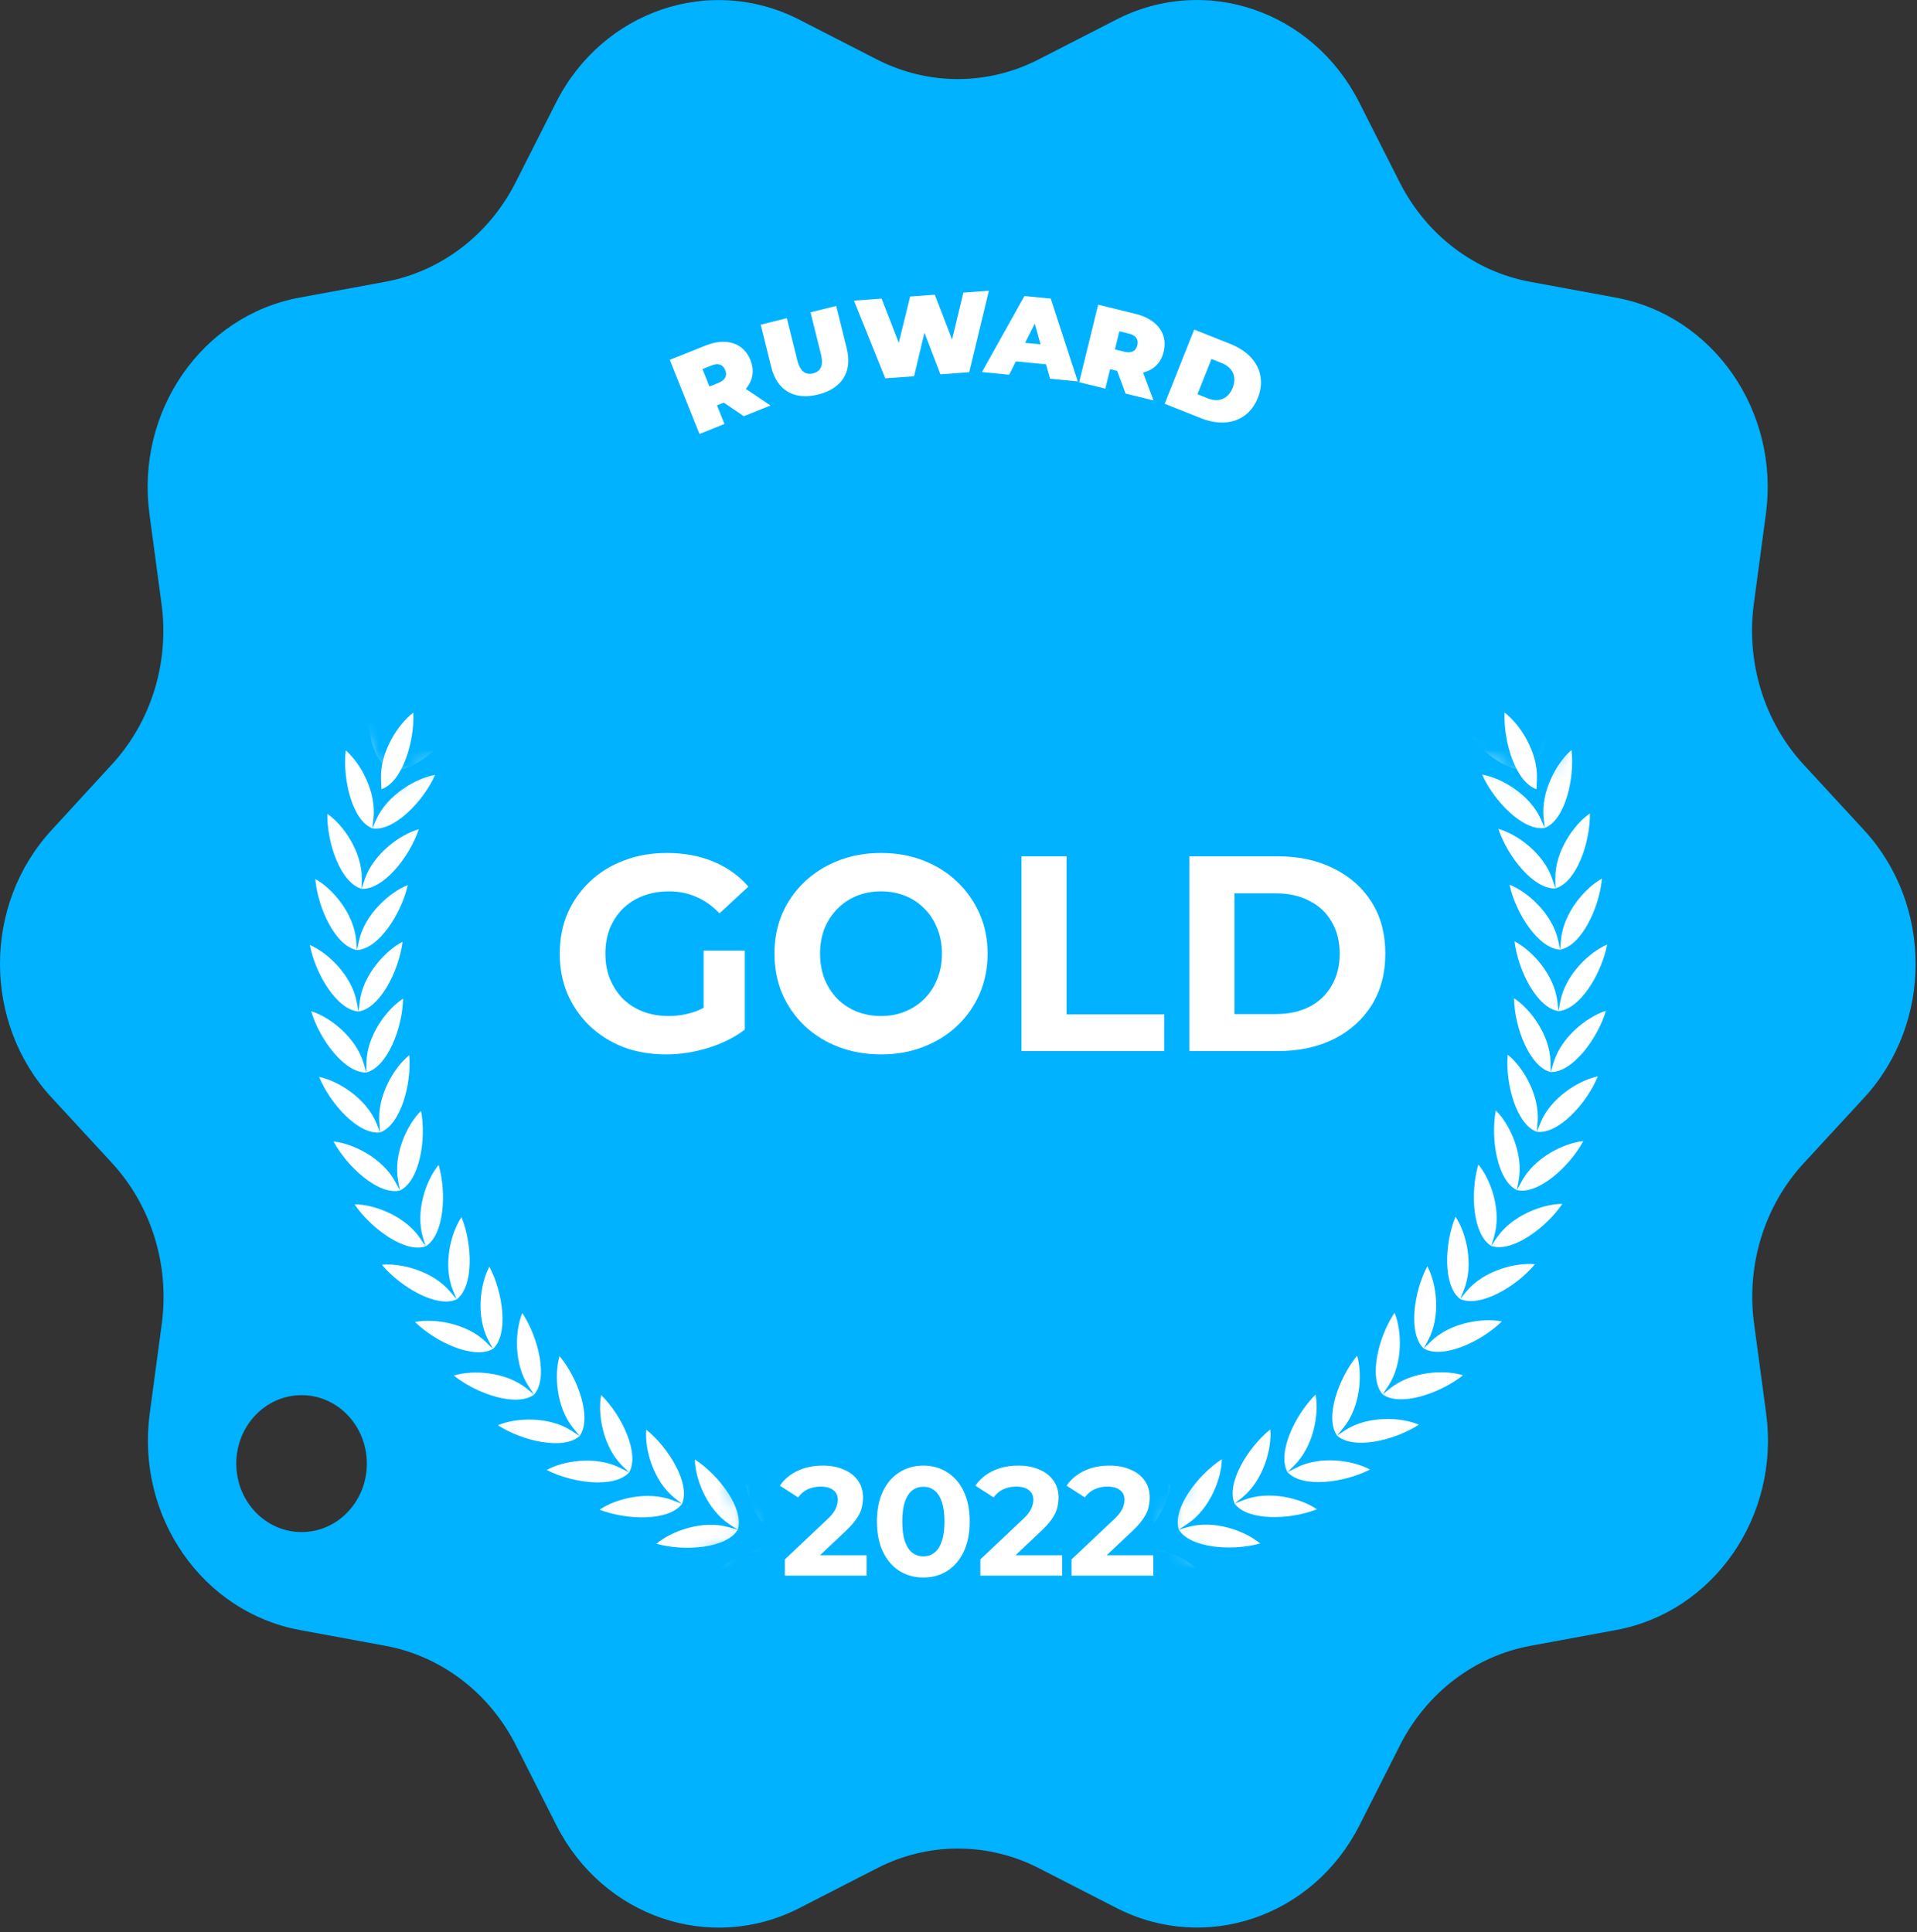
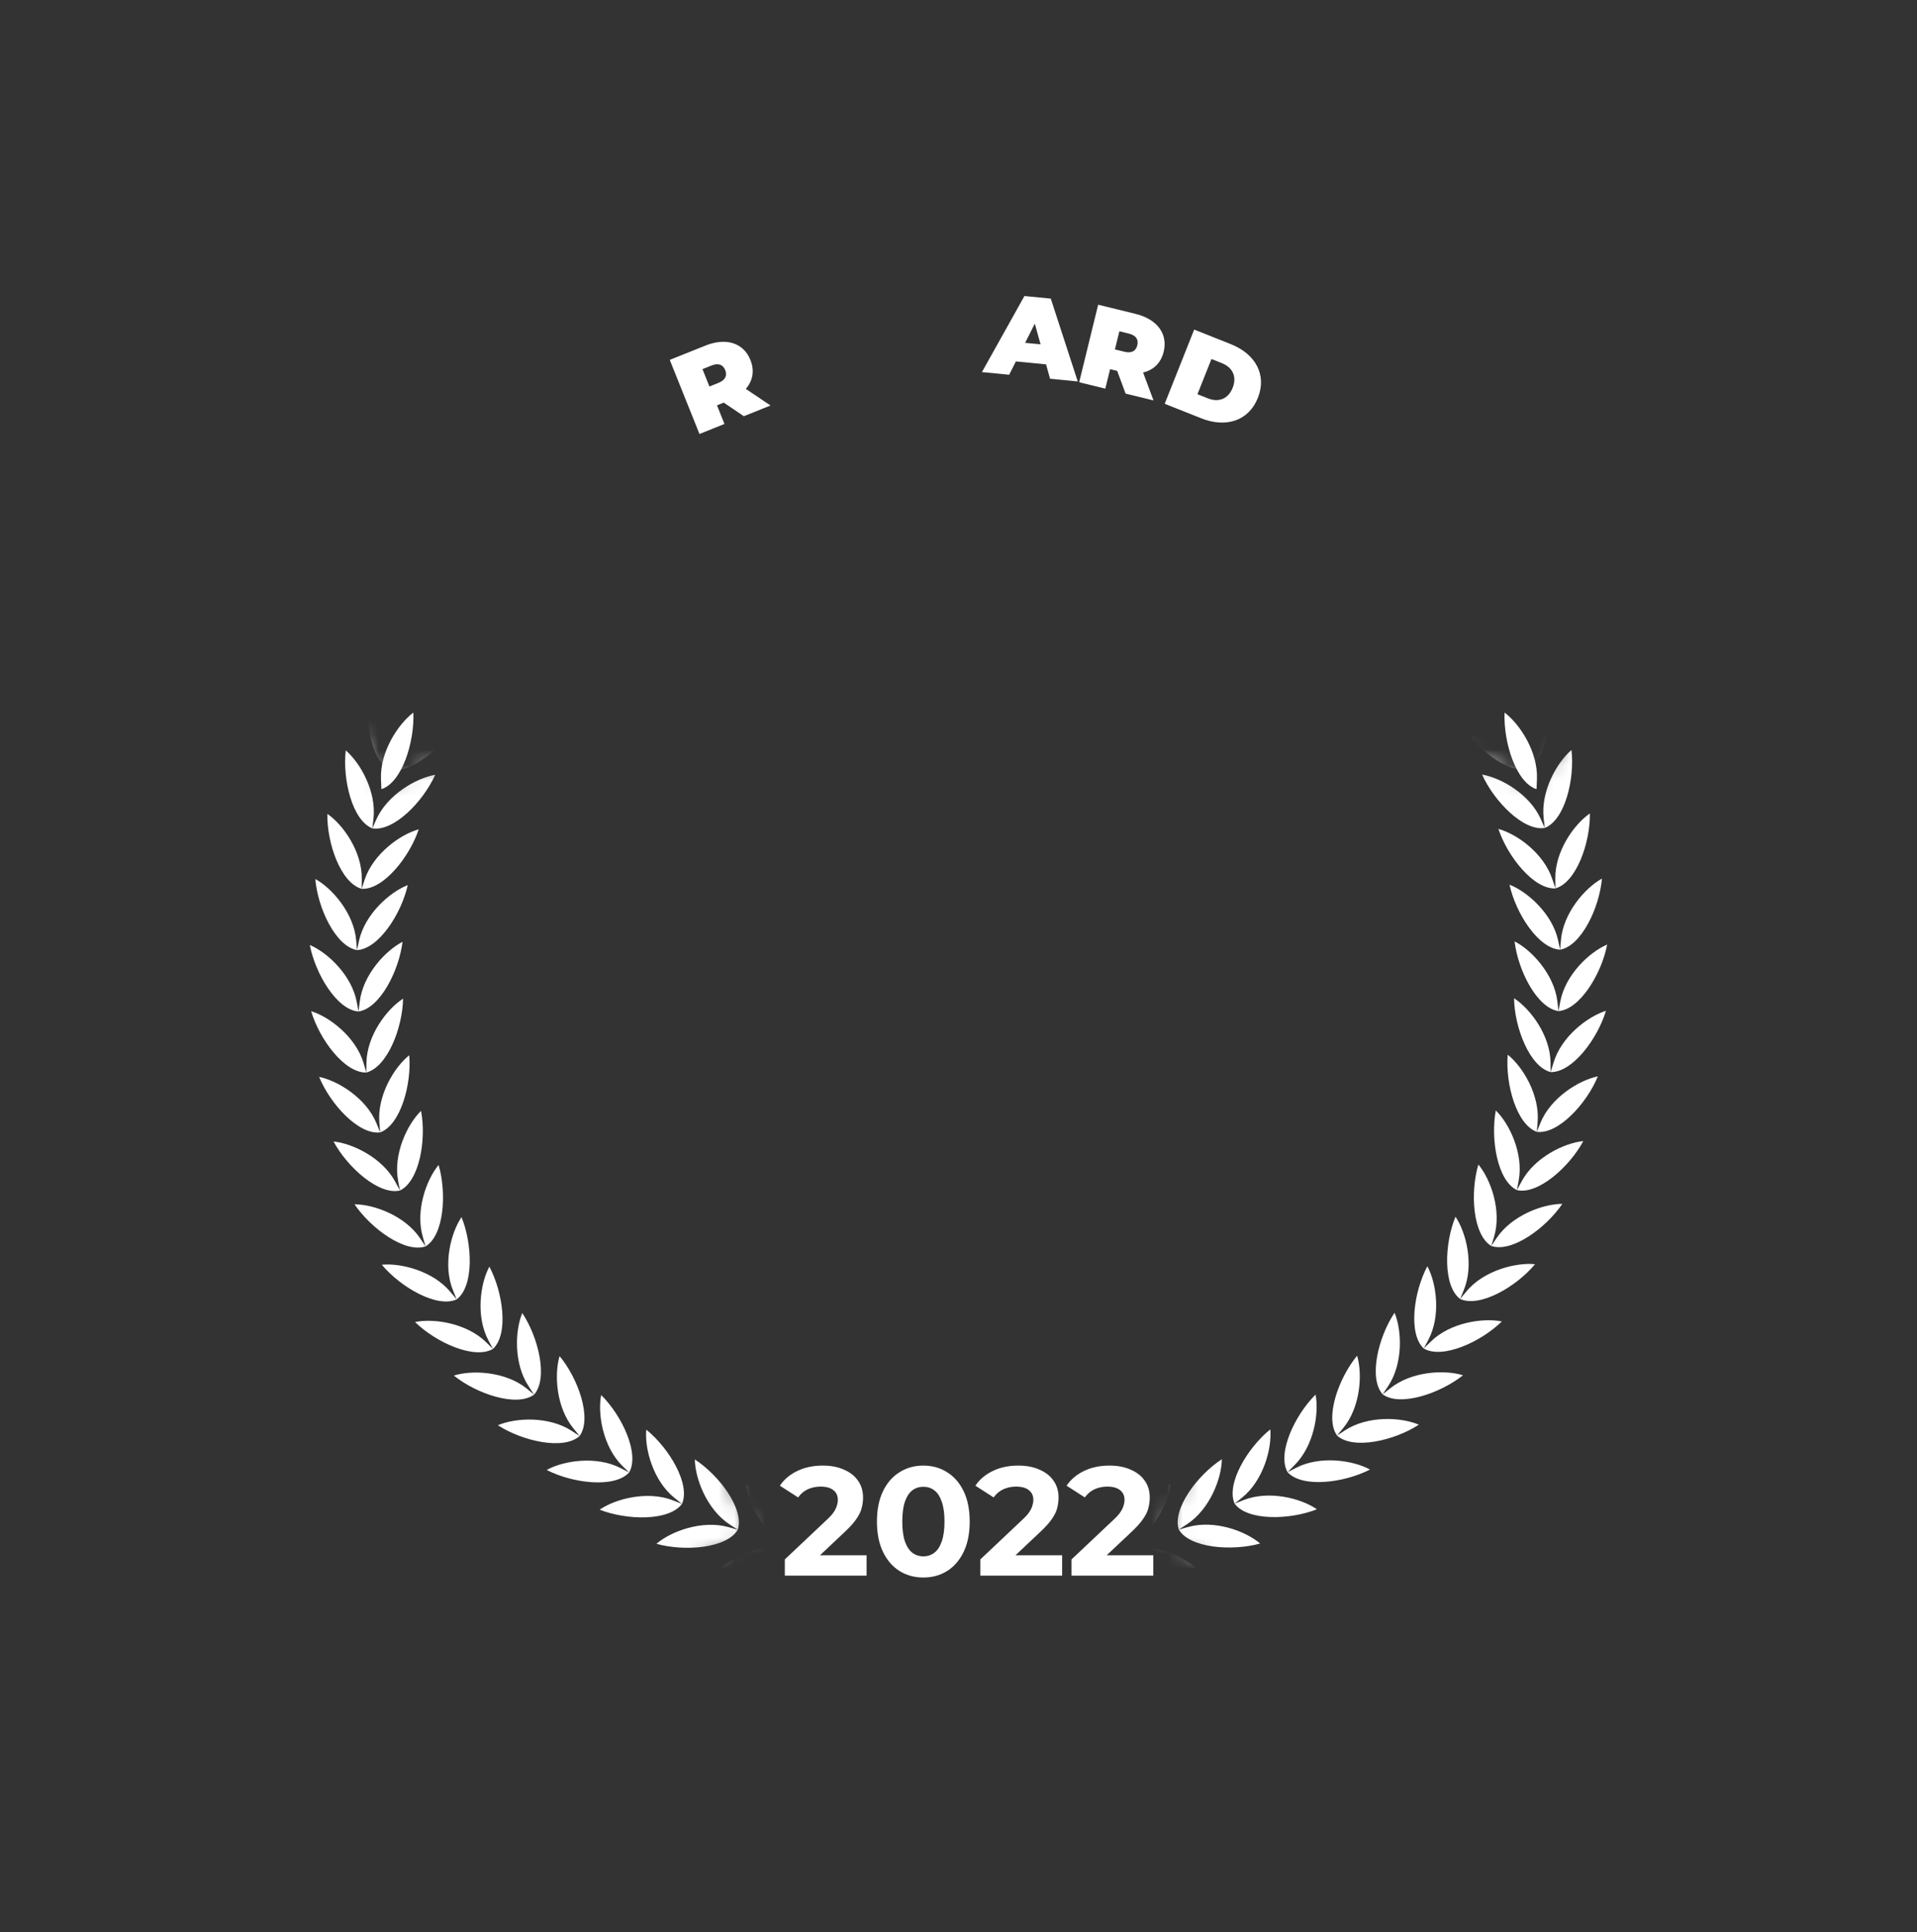
<svg xmlns="http://www.w3.org/2000/svg" width="124" height="125" viewBox="0 0 124 125" fill="none">
  <rect x="0" y="0" width="124" height="125" fill="#333333" stroke="none" />
-   <path d="M120.569 53.698L116.674 49.475C114.127 46.716 112.938 42.877 113.444 39.073L114.225 33.261C115.121 26.609 110.827 20.413 104.509 19.252L98.99 18.234C95.379 17.573 92.265 15.198 90.543 11.805L87.917 6.618C84.909 0.689 77.962 -1.686 72.203 1.27L67.172 3.85C63.88 5.538 60.029 5.538 56.729 3.85L51.698 1.27C45.939 -1.677 38.983 0.689 35.975 6.618L33.349 11.805C31.627 15.198 28.513 17.573 24.902 18.234L19.383 19.252C13.065 20.413 8.771 26.609 9.667 33.261L10.448 39.073C10.962 42.877 9.773 46.716 7.218 49.475L3.341 53.698C-1.114 58.529 -1.114 66.189 3.341 71.011L7.236 75.234C9.782 77.993 10.971 81.832 10.466 85.636L9.685 91.448C8.789 98.1 13.083 104.296 19.401 105.457L24.919 106.475C28.531 107.136 31.645 109.511 33.367 112.904L35.993 118.091C39.001 124.02 45.948 126.395 51.716 123.439L56.746 120.859C60.038 119.171 63.889 119.171 67.19 120.859L72.221 123.439C77.979 126.386 84.936 124.02 87.935 118.091L90.561 112.904C92.282 109.511 95.397 107.136 99.008 106.475L104.527 105.457C110.845 104.296 115.139 98.1 114.243 91.448L113.462 85.636C112.947 81.832 114.136 77.993 116.692 75.234L120.587 71.011C125.023 66.189 125.023 58.529 120.569 53.698ZM19.507 99.118C17.174 99.118 15.284 97.136 15.284 94.689C15.284 92.243 17.174 90.261 19.507 90.261C21.841 90.261 23.73 92.243 23.73 94.689C23.73 97.136 21.841 99.118 19.507 99.118Z" fill="#00B2FF" />
  <mask id="mask0_1943_243" style="mask-type:luminance" maskUnits="userSpaceOnUse" x="7" y="45" width="42" height="58">
    <path d="M40.208 102.993L48.646 99.421L45.975 92.279L42.87 59.279L28.735 49.189L24.911 50.645L21.921 45.448L7.369 70.395L40.208 102.993Z" fill="white" />
  </mask>
  <g mask="url(#mask0_1943_243)">
    <path fill-rule="evenodd" clip-rule="evenodd" d="M78.157 26.689C77.483 27.913 74.767 28.207 72.922 27.761C73.845 26.922 75.832 26.118 77.536 26.538L78.157 26.689L77.616 26.359C76.116 25.448 75.291 23.475 75.238 22.225C76.853 23.216 78.547 25.35 78.157 26.689ZM61.99 100.654C62.567 100.654 63.038 101.118 63.038 101.698C63.038 102.279 62.567 102.743 61.99 102.743C61.414 102.743 60.944 102.279 60.944 101.698C60.952 101.127 61.414 100.654 61.99 100.654ZM75.832 25.609L75.353 25.198C74.031 24.047 71.893 23.85 70.686 24.18C72.123 25.413 74.67 26.386 75.832 25.609ZM48.3 25.618C49.462 26.395 52.008 25.422 53.437 24.18C52.23 23.859 50.101 24.055 48.77 25.207L48.3 25.618ZM59.302 101.716C58.983 103.073 56.445 104.091 54.546 104.145C55.212 103.091 56.906 101.788 58.663 101.734L59.302 101.716C59.329 100.323 57.119 98.716 55.291 98.198C55.673 99.386 57.004 101.064 58.699 101.538L59.302 101.716ZM55.354 101.189C55.513 99.805 53.481 97.984 51.716 97.288C51.982 98.511 53.127 100.305 54.768 100.957L55.354 101.189L54.724 101.145C52.967 101.02 51.148 102.145 50.385 103.127C52.275 103.261 54.901 102.511 55.354 101.189ZM51.485 100.27C50.899 101.538 48.211 102.02 46.339 101.698C47.199 100.797 49.125 99.859 50.864 100.163L51.485 100.27C51.787 98.904 49.941 96.895 48.264 96.02C48.406 97.261 49.364 99.171 50.926 99.975L51.485 100.27ZM47.723 98.966C48.158 97.636 46.534 95.457 44.946 94.421C44.964 95.671 45.727 97.663 47.199 98.627L47.723 98.966L47.111 98.796C45.416 98.323 43.411 99.064 42.461 99.877C44.289 100.386 47.013 100.172 47.723 98.966ZM44.112 97.296C43.278 98.421 40.554 98.359 38.788 97.671C39.817 96.957 41.894 96.43 43.526 97.064L44.112 97.296C44.679 96.02 43.278 93.68 41.805 92.493C41.689 93.734 42.248 95.796 43.624 96.904L44.112 97.296ZM40.696 95.261C41.388 94.046 40.234 91.582 38.886 90.252C38.646 91.475 39.001 93.582 40.243 94.823L40.696 95.261L40.137 94.975C38.575 94.171 36.454 94.493 35.363 95.1C37.04 95.966 39.755 96.296 40.696 95.261ZM37.492 92.904C36.454 93.841 33.792 93.234 32.204 92.207C33.358 91.716 35.487 91.609 36.969 92.564L37.492 92.904L37.093 92.413C35.975 91.055 35.842 88.921 36.197 87.734C37.404 89.189 38.309 91.761 37.492 92.904ZM34.547 90.225C33.42 91.055 30.829 90.18 29.356 88.993C30.545 88.618 32.683 88.725 34.059 89.823L34.547 90.225C35.469 89.18 34.831 86.529 33.784 84.948C33.304 86.1 33.225 88.234 34.201 89.698L34.547 90.225ZM31.885 87.27C30.678 87.975 28.194 86.85 26.845 85.529C28.07 85.279 30.181 85.6 31.441 86.832L31.885 87.27C32.914 86.323 32.541 83.618 31.654 81.948C31.06 83.046 30.767 85.163 31.592 86.716L31.885 87.27ZM29.542 84.064C28.274 84.645 25.913 83.279 24.698 81.823C25.94 81.698 28.016 82.234 29.134 83.582L29.542 84.064L29.303 83.484C28.637 81.859 29.152 79.779 29.853 78.743C30.563 80.493 30.66 83.216 29.542 84.064ZM27.528 80.636L27.351 80.029C26.854 78.341 27.573 76.332 28.371 75.368C28.904 77.189 28.726 79.913 27.528 80.636L27.173 80.109C26.197 78.654 24.183 77.913 22.932 77.913C23.997 79.484 26.206 81.091 27.528 80.636ZM25.869 77.02C24.512 77.341 22.471 75.52 21.575 73.85C22.817 73.975 24.742 74.913 25.567 76.457L25.869 77.02C27.129 76.421 27.59 73.734 27.235 71.868C26.339 72.743 25.425 74.671 25.754 76.404L25.869 77.02ZM24.591 73.261L24.538 72.627C24.396 70.877 25.496 69.046 26.472 68.27C26.632 70.154 25.904 72.788 24.591 73.261L24.352 72.671C23.686 71.046 21.867 69.921 20.643 69.671C21.362 71.43 23.207 73.439 24.591 73.261ZM23.695 69.386L23.704 68.752C23.731 66.993 25.017 65.288 26.073 64.609C26.038 66.502 25.053 69.046 23.695 69.386L23.518 68.779C23.021 67.1 21.326 65.788 20.128 65.421C20.661 67.243 22.293 69.43 23.695 69.386ZM23.189 65.439C21.796 65.341 20.395 63.002 20.04 61.136C21.193 61.627 22.746 63.091 23.074 64.814L23.189 65.439C24.574 65.243 25.807 62.806 26.038 60.931C24.928 61.502 23.473 63.073 23.269 64.814L23.189 65.439ZM23.092 61.466C21.716 61.225 20.554 58.761 20.395 56.868C21.486 57.466 22.888 59.082 23.039 60.832L23.092 61.466C24.485 61.404 25.967 59.109 26.375 57.261C25.212 57.716 23.607 59.136 23.225 60.85L23.092 61.466ZM23.393 57.502C22.045 57.127 21.14 54.556 21.175 52.654C22.204 53.359 23.429 55.109 23.402 56.868L23.393 57.502C24.787 57.582 26.49 55.448 27.085 53.654C25.878 53.984 24.148 55.243 23.589 56.904L23.393 57.502ZM24.086 53.591L24.343 53.011C25.062 51.413 26.916 50.341 28.149 50.127C27.377 51.859 25.47 53.814 24.086 53.591L24.157 52.966C24.361 51.225 23.314 49.359 22.364 48.547C22.151 50.431 22.79 53.082 24.086 53.591ZM25.177 49.77C23.935 49.127 23.562 46.431 23.97 44.573C24.831 45.475 25.692 47.431 25.31 49.145L25.177 49.77C26.526 50.127 28.62 48.377 29.569 46.734C28.318 46.823 26.366 47.698 25.496 49.225L25.177 49.77ZM26.65 46.073C25.479 45.314 25.381 42.591 25.976 40.788C26.747 41.77 27.395 43.806 26.845 45.475L26.65 46.073C27.954 46.564 30.217 45.038 31.326 43.493C30.075 43.457 28.043 44.136 27.023 45.556L26.65 46.073ZM28.486 42.538C29.738 43.163 32.142 41.859 33.393 40.439C32.151 40.27 30.066 40.743 28.904 42.064L28.486 42.538L28.744 41.957C29.454 40.35 29.019 38.261 28.345 37.207C27.573 38.948 27.395 41.663 28.486 42.538ZM30.66 39.216C29.667 38.234 30.119 35.547 31.06 33.904C31.619 35.02 31.849 37.145 30.971 38.672L30.66 39.216L31.122 38.788C32.408 37.591 34.538 37.332 35.753 37.627C34.369 38.913 31.849 39.957 30.66 39.216ZM33.171 36.127L33.677 35.743C35.079 34.689 37.226 34.645 38.406 35.056C36.88 36.189 34.272 36.984 33.171 36.127L33.535 35.609C34.556 34.181 34.547 32.047 34.103 30.877C33.003 32.422 32.275 35.047 33.171 36.127ZM35.975 33.297C35.194 32.136 36.179 29.591 37.43 28.172C37.75 29.377 37.546 31.502 36.392 32.823L35.975 33.297C36.987 34.261 39.666 33.734 41.29 32.752C40.154 32.225 38.025 32.056 36.517 32.966L35.975 33.297ZM39.045 30.77C38.389 29.538 39.622 27.109 41.015 25.814C41.21 27.047 40.793 29.145 39.507 30.341L39.045 30.77L39.613 30.502C41.201 29.743 43.304 30.127 44.378 30.77C42.674 31.582 39.95 31.832 39.045 30.77ZM42.364 28.564L42.958 28.35C44.617 27.761 46.667 28.35 47.67 29.091C45.886 29.734 43.153 29.716 42.364 28.564L42.87 28.18C44.271 27.118 44.892 25.073 44.822 23.832C43.304 24.975 41.831 27.27 42.364 28.564ZM45.877 26.707C45.478 25.368 47.182 23.234 48.797 22.243C48.743 23.493 47.918 25.457 46.41 26.377L45.877 26.707L46.49 26.555C48.193 26.136 50.181 26.93 51.103 27.77C49.267 28.225 46.552 27.922 45.877 26.707ZM64.67 101.716C64.99 103.073 67.527 104.091 69.417 104.145C68.752 103.091 67.057 101.788 65.3 101.734L64.67 101.716C64.652 100.323 66.862 98.716 68.681 98.198C68.29 99.386 66.968 101.064 65.273 101.547L64.67 101.716ZM68.619 101.18C68.459 99.796 70.491 97.975 72.257 97.279C71.99 98.502 70.837 100.297 69.204 100.948L68.619 101.18L69.249 101.136C71.005 101.011 72.824 102.136 73.587 103.118C71.698 103.261 69.071 102.502 68.619 101.18ZM72.487 100.261L73.046 99.966C74.608 99.163 75.575 97.252 75.708 96.011C74.031 96.886 72.186 98.904 72.487 100.261L73.108 100.154C74.838 99.85 76.764 100.788 77.625 101.689C75.761 102.011 73.073 101.529 72.487 100.261ZM76.249 98.957C75.814 97.627 77.447 95.439 79.035 94.404C79.018 95.654 78.254 97.645 76.782 98.609L76.249 98.957L76.862 98.788C78.556 98.314 80.561 99.046 81.511 99.859C79.683 100.368 76.959 100.154 76.249 98.957ZM79.861 97.279C80.686 98.404 83.419 98.341 85.184 97.645C84.155 96.93 82.088 96.404 80.446 97.046L79.861 97.279C79.293 96.002 80.695 93.663 82.168 92.475C82.283 93.716 81.715 95.779 80.349 96.886L79.861 97.279ZM83.285 95.243C82.593 94.029 83.747 91.564 85.096 90.225C85.335 91.448 84.98 93.555 83.729 94.796L83.285 95.243L83.844 94.957C85.406 94.154 87.527 94.475 88.618 95.073C86.932 95.939 84.226 96.279 83.285 95.243ZM86.489 92.877C87.527 93.814 90.189 93.207 91.777 92.171C90.632 91.68 88.494 91.573 87.012 92.529L86.489 92.877L86.888 92.386C88.006 91.029 88.139 88.895 87.784 87.707C86.577 89.171 85.672 91.743 86.489 92.877ZM89.434 90.207L89.789 89.68C90.765 88.216 90.685 86.082 90.206 84.93C89.15 86.502 88.512 89.154 89.434 90.207L89.931 89.814C91.306 88.716 93.436 88.6 94.634 88.975C93.143 90.154 90.561 91.029 89.434 90.207ZM92.096 87.243C93.303 87.948 95.787 86.823 97.145 85.493C95.92 85.243 93.8 85.564 92.549 86.796L92.096 87.243C91.076 86.296 91.44 83.591 92.327 81.921C92.921 83.02 93.214 85.136 92.389 86.689L92.096 87.243ZM94.448 84.038C95.716 84.618 98.077 83.252 99.292 81.788C98.05 81.663 95.974 82.198 94.856 83.546L94.448 84.038L94.687 83.457C95.353 81.832 94.847 79.752 94.146 78.716C93.427 80.466 93.33 83.198 94.448 84.038ZM96.462 80.609C97.784 81.064 99.993 79.457 101.058 77.886C99.807 77.886 97.802 78.627 96.817 80.082L96.462 80.609C95.264 79.886 95.086 77.163 95.628 75.341C96.426 76.296 97.145 78.314 96.648 80.002L96.462 80.609ZM98.121 76.993C99.478 77.314 101.519 75.493 102.415 73.823C101.173 73.948 99.248 74.886 98.423 76.439L98.121 76.993C96.861 76.395 96.409 73.707 96.754 71.841C97.651 72.716 98.556 74.645 98.236 76.368L98.121 76.993ZM99.407 73.225C100.792 73.404 102.637 71.395 103.356 69.636C102.131 69.886 100.313 71.011 99.647 72.636L99.407 73.225C98.094 72.752 97.367 70.127 97.526 68.234C98.502 69.011 99.603 70.841 99.461 72.591L99.407 73.225ZM100.304 69.359C101.706 69.395 103.338 67.207 103.879 65.395C102.682 65.77 100.987 67.073 100.49 68.752L100.304 69.359C98.946 69.02 97.961 66.475 97.935 64.582C98.982 65.261 100.268 66.966 100.295 68.725L100.304 69.359ZM100.809 65.413C102.202 65.314 103.604 62.975 103.959 61.109C102.806 61.6 101.253 63.064 100.925 64.796L100.809 65.413C99.425 65.216 98.192 62.788 97.97 60.904C99.079 61.466 100.534 63.047 100.738 64.788L100.809 65.413ZM100.916 61.439L100.783 60.823C100.401 59.109 98.804 57.689 97.642 57.234C98.041 59.082 99.514 61.377 100.916 61.439L100.969 60.814C101.12 59.064 102.522 57.448 103.622 56.841C103.454 58.725 102.291 61.198 100.916 61.439ZM100.614 57.475C101.963 57.091 102.868 54.52 102.841 52.627C101.812 53.332 100.579 55.082 100.605 56.841L100.614 57.475C99.221 57.556 97.518 55.422 96.923 53.627C98.13 53.957 99.86 55.207 100.41 56.877L100.614 57.475ZM99.922 53.564C101.226 53.056 101.865 50.404 101.652 48.52C100.703 49.332 99.656 51.189 99.851 52.939L99.922 53.564C98.538 53.788 96.639 51.832 95.867 50.109C97.1 50.323 98.955 51.386 99.665 52.993L99.922 53.564ZM98.84 49.734C100.082 49.091 100.454 46.395 100.046 44.538C99.177 45.439 98.325 47.404 98.698 49.118L98.84 49.734C97.491 50.091 95.397 48.341 94.456 46.698C95.707 46.779 97.651 47.663 98.529 49.181L98.84 49.734ZM97.376 46.047L97.012 45.529C95.991 44.1 93.96 43.422 92.709 43.466C93.809 45.002 96.062 46.538 97.376 46.047L97.18 45.448C96.63 43.779 97.287 41.743 98.059 40.761C98.644 42.556 98.547 45.279 97.376 46.047ZM95.539 42.511C94.288 43.136 91.883 41.841 90.632 40.422C91.874 40.252 93.96 40.725 95.122 42.038L95.539 42.511L95.282 41.931C94.572 40.323 95.015 38.234 95.681 37.181C96.453 38.922 96.63 41.636 95.539 42.511ZM93.365 39.189C94.359 38.207 93.906 35.52 92.966 33.877C92.407 34.993 92.176 37.118 93.046 38.645L93.365 39.189L92.904 38.761C91.617 37.573 89.488 37.314 88.272 37.6C89.656 38.886 92.176 39.931 93.365 39.189ZM90.854 36.1L90.348 35.716C88.946 34.663 86.808 34.618 85.619 35.029C87.145 36.172 89.754 36.957 90.854 36.1L90.49 35.582C89.47 34.154 89.488 32.02 89.931 30.85C91.031 32.395 91.75 35.02 90.854 36.1ZM88.059 33.279C88.84 32.118 87.855 29.573 86.604 28.154C86.284 29.359 86.48 31.484 87.642 32.806L88.059 33.279C87.048 34.243 84.368 33.725 82.753 32.743C83.889 32.216 86.018 32.047 87.527 32.948L88.059 33.279ZM84.98 30.752C85.637 29.52 84.403 27.091 83.019 25.797C82.824 27.029 83.232 29.127 84.519 30.323L84.98 30.752L84.412 30.484C82.824 29.734 80.721 30.118 79.648 30.752C81.36 31.564 84.075 31.814 84.98 30.752ZM81.671 28.547C82.203 27.252 80.73 24.957 79.222 23.814C79.151 25.064 79.772 27.1 81.174 28.163L81.671 28.547C80.872 29.698 78.148 29.716 76.356 29.082C77.358 28.341 79.417 27.743 81.076 28.332L81.671 28.547Z" fill="white" />
  </g>
  <mask id="mask1_1943_243" style="mask-type:luminance" maskUnits="userSpaceOnUse" x="75" y="39" width="34" height="64">
    <path d="M76.16 54.368L93.951 48.35L99.115 50.645L108.591 39.538L106.781 63.698L99.674 88.707L81.484 102.993L75.264 99.421L77.935 91.386L76.16 54.368Z" fill="white" />
  </mask>
  <g mask="url(#mask1_1943_243)">
    <path fill-rule="evenodd" clip-rule="evenodd" d="M78.157 26.689C77.483 27.913 74.767 28.207 72.922 27.761C73.845 26.922 75.832 26.118 77.536 26.538L78.157 26.689L77.616 26.359C76.116 25.448 75.291 23.475 75.238 22.225C76.853 23.216 78.547 25.35 78.157 26.689ZM61.99 100.654C62.567 100.654 63.038 101.118 63.038 101.698C63.038 102.279 62.567 102.743 61.99 102.743C61.414 102.743 60.944 102.279 60.944 101.698C60.952 101.127 61.414 100.654 61.99 100.654ZM75.832 25.609L75.353 25.198C74.031 24.047 71.893 23.85 70.686 24.18C72.123 25.413 74.67 26.386 75.832 25.609ZM48.3 25.618C49.462 26.395 52.008 25.422 53.437 24.18C52.23 23.859 50.101 24.055 48.77 25.207L48.3 25.618ZM59.302 101.716C58.983 103.073 56.445 104.091 54.546 104.145C55.212 103.091 56.906 101.788 58.663 101.734L59.302 101.716C59.329 100.323 57.119 98.716 55.291 98.198C55.673 99.386 57.004 101.064 58.699 101.538L59.302 101.716ZM55.354 101.189C55.513 99.805 53.481 97.984 51.716 97.288C51.982 98.511 53.127 100.305 54.768 100.957L55.354 101.189L54.724 101.145C52.967 101.02 51.148 102.145 50.385 103.127C52.275 103.261 54.901 102.511 55.354 101.189ZM51.485 100.27C50.899 101.538 48.211 102.02 46.339 101.698C47.199 100.797 49.125 99.859 50.864 100.163L51.485 100.27C51.787 98.904 49.941 96.895 48.264 96.02C48.406 97.261 49.364 99.171 50.926 99.975L51.485 100.27ZM47.723 98.966C48.158 97.636 46.534 95.457 44.946 94.421C44.964 95.671 45.727 97.663 47.199 98.627L47.723 98.966L47.111 98.796C45.416 98.323 43.411 99.064 42.461 99.877C44.289 100.386 47.013 100.172 47.723 98.966ZM44.112 97.296C43.278 98.421 40.554 98.359 38.788 97.671C39.817 96.957 41.894 96.43 43.526 97.064L44.112 97.296C44.679 96.02 43.278 93.68 41.805 92.493C41.689 93.734 42.248 95.796 43.624 96.904L44.112 97.296ZM40.696 95.261C41.388 94.046 40.234 91.582 38.886 90.252C38.646 91.475 39.001 93.582 40.243 94.823L40.696 95.261L40.137 94.975C38.575 94.171 36.454 94.493 35.363 95.1C37.04 95.966 39.755 96.296 40.696 95.261ZM37.492 92.904C36.454 93.841 33.792 93.234 32.204 92.207C33.358 91.716 35.487 91.609 36.969 92.564L37.492 92.904L37.093 92.413C35.975 91.055 35.842 88.921 36.197 87.734C37.404 89.189 38.309 91.761 37.492 92.904ZM34.547 90.225C33.42 91.055 30.829 90.18 29.356 88.993C30.545 88.618 32.683 88.725 34.059 89.823L34.547 90.225C35.469 89.18 34.831 86.529 33.784 84.948C33.304 86.1 33.225 88.234 34.201 89.698L34.547 90.225ZM31.885 87.27C30.678 87.975 28.194 86.85 26.845 85.529C28.07 85.279 30.181 85.6 31.441 86.832L31.885 87.27C32.914 86.323 32.541 83.618 31.654 81.948C31.06 83.046 30.767 85.163 31.592 86.716L31.885 87.27ZM29.542 84.064C28.274 84.645 25.913 83.279 24.698 81.823C25.94 81.698 28.016 82.234 29.134 83.582L29.542 84.064L29.303 83.484C28.637 81.859 29.152 79.779 29.853 78.743C30.563 80.493 30.66 83.216 29.542 84.064ZM27.528 80.636L27.351 80.029C26.854 78.341 27.573 76.332 28.371 75.368C28.904 77.189 28.726 79.913 27.528 80.636L27.173 80.109C26.197 78.654 24.183 77.913 22.932 77.913C23.997 79.484 26.206 81.091 27.528 80.636ZM25.869 77.02C24.512 77.341 22.471 75.52 21.575 73.85C22.817 73.975 24.742 74.913 25.567 76.457L25.869 77.02C27.129 76.421 27.59 73.734 27.235 71.868C26.339 72.743 25.425 74.671 25.754 76.404L25.869 77.02ZM24.591 73.261L24.538 72.627C24.396 70.877 25.496 69.046 26.472 68.27C26.632 70.154 25.904 72.788 24.591 73.261L24.352 72.671C23.686 71.046 21.867 69.921 20.643 69.671C21.362 71.43 23.207 73.439 24.591 73.261ZM23.695 69.386L23.704 68.752C23.731 66.993 25.017 65.288 26.073 64.609C26.038 66.502 25.053 69.046 23.695 69.386L23.518 68.779C23.021 67.1 21.326 65.788 20.128 65.421C20.661 67.243 22.293 69.43 23.695 69.386ZM23.189 65.439C21.796 65.341 20.395 63.002 20.04 61.136C21.193 61.627 22.746 63.091 23.074 64.814L23.189 65.439C24.574 65.243 25.807 62.806 26.038 60.931C24.928 61.502 23.473 63.073 23.269 64.814L23.189 65.439ZM23.092 61.466C21.716 61.225 20.554 58.761 20.395 56.868C21.486 57.466 22.888 59.082 23.039 60.832L23.092 61.466C24.485 61.404 25.967 59.109 26.375 57.261C25.212 57.716 23.607 59.136 23.225 60.85L23.092 61.466ZM23.393 57.502C22.045 57.127 21.14 54.556 21.175 52.654C22.204 53.359 23.429 55.109 23.402 56.868L23.393 57.502C24.787 57.582 26.49 55.448 27.085 53.654C25.878 53.984 24.148 55.243 23.589 56.904L23.393 57.502ZM24.086 53.591L24.343 53.011C25.062 51.413 26.916 50.341 28.149 50.127C27.377 51.859 25.47 53.814 24.086 53.591L24.157 52.966C24.361 51.225 23.314 49.359 22.364 48.547C22.151 50.431 22.79 53.082 24.086 53.591ZM25.177 49.77C23.935 49.127 23.562 46.431 23.97 44.573C24.831 45.475 25.692 47.431 25.31 49.145L25.177 49.77C26.526 50.127 28.62 48.377 29.569 46.734C28.318 46.823 26.366 47.698 25.496 49.225L25.177 49.77ZM26.65 46.073C25.479 45.314 25.381 42.591 25.976 40.788C26.747 41.77 27.395 43.806 26.845 45.475L26.65 46.073C27.954 46.564 30.217 45.038 31.326 43.493C30.075 43.457 28.043 44.136 27.023 45.556L26.65 46.073ZM28.486 42.538C29.738 43.163 32.142 41.859 33.393 40.439C32.151 40.27 30.066 40.743 28.904 42.064L28.486 42.538L28.744 41.957C29.454 40.35 29.019 38.261 28.345 37.207C27.573 38.948 27.395 41.663 28.486 42.538ZM30.66 39.216C29.667 38.234 30.119 35.547 31.06 33.904C31.619 35.02 31.849 37.145 30.971 38.672L30.66 39.216L31.122 38.788C32.408 37.591 34.538 37.332 35.753 37.627C34.369 38.913 31.849 39.957 30.66 39.216ZM33.171 36.127L33.677 35.743C35.079 34.689 37.226 34.645 38.406 35.056C36.88 36.189 34.272 36.984 33.171 36.127L33.535 35.609C34.556 34.181 34.547 32.047 34.103 30.877C33.003 32.422 32.275 35.047 33.171 36.127ZM35.975 33.297C35.194 32.136 36.179 29.591 37.43 28.172C37.75 29.377 37.546 31.502 36.392 32.823L35.975 33.297C36.987 34.261 39.666 33.734 41.29 32.752C40.154 32.225 38.025 32.056 36.517 32.966L35.975 33.297ZM39.045 30.77C38.389 29.538 39.622 27.109 41.015 25.814C41.21 27.047 40.793 29.145 39.507 30.341L39.045 30.77L39.613 30.502C41.201 29.743 43.304 30.127 44.378 30.77C42.674 31.582 39.95 31.832 39.045 30.77ZM42.364 28.564L42.958 28.35C44.617 27.761 46.667 28.35 47.67 29.091C45.886 29.734 43.153 29.716 42.364 28.564L42.87 28.18C44.271 27.118 44.892 25.073 44.822 23.832C43.304 24.975 41.831 27.27 42.364 28.564ZM45.877 26.707C45.478 25.368 47.182 23.234 48.797 22.243C48.743 23.493 47.918 25.457 46.41 26.377L45.877 26.707L46.49 26.555C48.193 26.136 50.181 26.93 51.103 27.77C49.267 28.225 46.552 27.922 45.877 26.707ZM64.67 101.716C64.99 103.073 67.527 104.091 69.417 104.145C68.752 103.091 67.057 101.788 65.3 101.734L64.67 101.716C64.652 100.323 66.862 98.716 68.681 98.198C68.29 99.386 66.968 101.064 65.273 101.547L64.67 101.716ZM68.619 101.18C68.459 99.796 70.491 97.975 72.257 97.279C71.99 98.502 70.837 100.297 69.204 100.948L68.619 101.18L69.249 101.136C71.005 101.011 72.824 102.136 73.587 103.118C71.698 103.261 69.071 102.502 68.619 101.18ZM72.487 100.261L73.046 99.966C74.608 99.163 75.575 97.252 75.708 96.011C74.031 96.886 72.186 98.904 72.487 100.261L73.108 100.154C74.838 99.85 76.764 100.788 77.625 101.689C75.761 102.011 73.073 101.529 72.487 100.261ZM76.249 98.957C75.814 97.627 77.447 95.439 79.035 94.404C79.018 95.654 78.254 97.645 76.782 98.609L76.249 98.957L76.862 98.788C78.556 98.314 80.561 99.046 81.511 99.859C79.683 100.368 76.959 100.154 76.249 98.957ZM79.861 97.279C80.686 98.404 83.419 98.341 85.184 97.645C84.155 96.93 82.088 96.404 80.446 97.046L79.861 97.279C79.293 96.002 80.695 93.663 82.168 92.475C82.283 93.716 81.715 95.779 80.349 96.886L79.861 97.279ZM83.285 95.243C82.593 94.029 83.747 91.564 85.096 90.225C85.335 91.448 84.98 93.555 83.729 94.796L83.285 95.243L83.844 94.957C85.406 94.154 87.527 94.475 88.618 95.073C86.932 95.939 84.226 96.279 83.285 95.243ZM86.489 92.877C87.527 93.814 90.189 93.207 91.777 92.171C90.632 91.68 88.494 91.573 87.012 92.529L86.489 92.877L86.888 92.386C88.006 91.029 88.139 88.895 87.784 87.707C86.577 89.171 85.672 91.743 86.489 92.877ZM89.434 90.207L89.789 89.68C90.765 88.216 90.685 86.082 90.206 84.93C89.15 86.502 88.512 89.154 89.434 90.207L89.931 89.814C91.306 88.716 93.436 88.6 94.634 88.975C93.143 90.154 90.561 91.029 89.434 90.207ZM92.096 87.243C93.303 87.948 95.787 86.823 97.145 85.493C95.92 85.243 93.8 85.564 92.549 86.796L92.096 87.243C91.076 86.296 91.44 83.591 92.327 81.921C92.921 83.02 93.214 85.136 92.389 86.689L92.096 87.243ZM94.448 84.038C95.716 84.618 98.077 83.252 99.292 81.788C98.05 81.663 95.974 82.198 94.856 83.546L94.448 84.038L94.687 83.457C95.353 81.832 94.847 79.752 94.146 78.716C93.427 80.466 93.33 83.198 94.448 84.038ZM96.462 80.609C97.784 81.064 99.993 79.457 101.058 77.886C99.807 77.886 97.802 78.627 96.817 80.082L96.462 80.609C95.264 79.886 95.086 77.163 95.628 75.341C96.426 76.296 97.145 78.314 96.648 80.002L96.462 80.609ZM98.121 76.993C99.478 77.314 101.519 75.493 102.415 73.823C101.173 73.948 99.248 74.886 98.423 76.439L98.121 76.993C96.861 76.395 96.409 73.707 96.754 71.841C97.651 72.716 98.556 74.645 98.236 76.368L98.121 76.993ZM99.407 73.225C100.792 73.404 102.637 71.395 103.356 69.636C102.131 69.886 100.313 71.011 99.647 72.636L99.407 73.225C98.094 72.752 97.367 70.127 97.526 68.234C98.502 69.011 99.603 70.841 99.461 72.591L99.407 73.225ZM100.304 69.359C101.706 69.395 103.338 67.207 103.879 65.395C102.682 65.77 100.987 67.073 100.49 68.752L100.304 69.359C98.946 69.02 97.961 66.475 97.935 64.582C98.982 65.261 100.268 66.966 100.295 68.725L100.304 69.359ZM100.809 65.413C102.202 65.314 103.604 62.975 103.959 61.109C102.806 61.6 101.253 63.064 100.925 64.796L100.809 65.413C99.425 65.216 98.192 62.788 97.97 60.904C99.079 61.466 100.534 63.047 100.738 64.788L100.809 65.413ZM100.916 61.439L100.783 60.823C100.401 59.109 98.804 57.689 97.642 57.234C98.041 59.082 99.514 61.377 100.916 61.439L100.969 60.814C101.12 59.064 102.522 57.448 103.622 56.841C103.454 58.725 102.291 61.198 100.916 61.439ZM100.614 57.475C101.963 57.091 102.868 54.52 102.841 52.627C101.812 53.332 100.579 55.082 100.605 56.841L100.614 57.475C99.221 57.556 97.518 55.422 96.923 53.627C98.13 53.957 99.86 55.207 100.41 56.877L100.614 57.475ZM99.922 53.564C101.226 53.056 101.865 50.404 101.652 48.52C100.703 49.332 99.656 51.189 99.851 52.939L99.922 53.564C98.538 53.788 96.639 51.832 95.867 50.109C97.1 50.323 98.955 51.386 99.665 52.993L99.922 53.564ZM98.84 49.734C100.082 49.091 100.454 46.395 100.046 44.538C99.177 45.439 98.325 47.404 98.698 49.118L98.84 49.734C97.491 50.091 95.397 48.341 94.456 46.698C95.707 46.779 97.651 47.663 98.529 49.181L98.84 49.734ZM97.376 46.047L97.012 45.529C95.991 44.1 93.96 43.422 92.709 43.466C93.809 45.002 96.062 46.538 97.376 46.047L97.18 45.448C96.63 43.779 97.287 41.743 98.059 40.761C98.644 42.556 98.547 45.279 97.376 46.047ZM95.539 42.511C94.288 43.136 91.883 41.841 90.632 40.422C91.874 40.252 93.96 40.725 95.122 42.038L95.539 42.511L95.282 41.931C94.572 40.323 95.015 38.234 95.681 37.181C96.453 38.922 96.63 41.636 95.539 42.511ZM93.365 39.189C94.359 38.207 93.906 35.52 92.966 33.877C92.407 34.993 92.176 37.118 93.046 38.645L93.365 39.189L92.904 38.761C91.617 37.573 89.488 37.314 88.272 37.6C89.656 38.886 92.176 39.931 93.365 39.189ZM90.854 36.1L90.348 35.716C88.946 34.663 86.808 34.618 85.619 35.029C87.145 36.172 89.754 36.957 90.854 36.1L90.49 35.582C89.47 34.154 89.488 32.02 89.931 30.85C91.031 32.395 91.75 35.02 90.854 36.1ZM88.059 33.279C88.84 32.118 87.855 29.573 86.604 28.154C86.284 29.359 86.48 31.484 87.642 32.806L88.059 33.279C87.048 34.243 84.368 33.725 82.753 32.743C83.889 32.216 86.018 32.047 87.527 32.948L88.059 33.279ZM84.98 30.752C85.637 29.52 84.403 27.091 83.019 25.797C82.824 27.029 83.232 29.127 84.519 30.323L84.98 30.752L84.412 30.484C82.824 29.734 80.721 30.118 79.648 30.752C81.36 31.564 84.075 31.814 84.98 30.752ZM81.671 28.547C82.203 27.252 80.73 24.957 79.222 23.814C79.151 25.064 79.772 27.1 81.174 28.163L81.671 28.547C80.872 29.698 78.148 29.716 76.356 29.082C77.358 28.341 79.417 27.743 81.076 28.332L81.671 28.547Z" fill="white" />
  </g>
  <path fill-rule="evenodd" clip-rule="evenodd" d="M99.39 51.056L99.416 50.422C99.496 48.663 98.325 46.859 97.322 46.1C97.242 48.011 98.059 50.627 99.39 51.056Z" fill="white" />
  <path fill-rule="evenodd" clip-rule="evenodd" d="M24.671 51.056L24.645 50.422C24.565 48.663 25.736 46.859 26.738 46.1C26.818 48.011 26.002 50.627 24.671 51.056Z" fill="white" />
-   <path d="M43.083 68.216C42.087 68.216 41.169 68.06 40.329 67.748C39.501 67.424 38.775 66.968 38.151 66.38C37.539 65.792 37.059 65.102 36.711 64.31C36.375 63.518 36.207 62.648 36.207 61.7C36.207 60.752 36.375 59.882 36.711 59.09C37.059 58.298 37.545 57.608 38.169 57.02C38.793 56.432 39.525 55.982 40.365 55.67C41.205 55.346 42.129 55.184 43.137 55.184C44.253 55.184 45.255 55.37 46.143 55.742C47.043 56.114 47.799 56.654 48.411 57.362L46.539 59.09C46.083 58.61 45.585 58.256 45.045 58.028C44.505 57.788 43.917 57.668 43.281 57.668C42.669 57.668 42.111 57.764 41.607 57.956C41.103 58.148 40.665 58.424 40.293 58.784C39.933 59.144 39.651 59.57 39.447 60.062C39.255 60.554 39.159 61.1 39.159 61.7C39.159 62.288 39.255 62.828 39.447 63.32C39.651 63.812 39.933 64.244 40.293 64.616C40.665 64.976 41.097 65.252 41.589 65.444C42.093 65.636 42.645 65.732 43.245 65.732C43.821 65.732 44.379 65.642 44.919 65.462C45.471 65.27 46.005 64.952 46.521 64.508L48.177 66.614C47.493 67.13 46.695 67.526 45.783 67.802C44.883 68.078 43.983 68.216 43.083 68.216ZM45.513 66.236V61.502H48.177V66.614L45.513 66.236ZM57.006 68.216C56.01 68.216 55.086 68.054 54.234 67.73C53.394 67.406 52.662 66.95 52.038 66.362C51.426 65.774 50.946 65.084 50.598 64.292C50.262 63.5 50.094 62.636 50.094 61.7C50.094 60.764 50.262 59.9 50.598 59.108C50.946 58.316 51.432 57.626 52.056 57.038C52.68 56.45 53.412 55.994 54.252 55.67C55.092 55.346 56.004 55.184 56.988 55.184C57.984 55.184 58.896 55.346 59.724 55.67C60.564 55.994 61.29 56.45 61.902 57.038C62.526 57.626 63.012 58.316 63.36 59.108C63.708 59.888 63.882 60.752 63.882 61.7C63.882 62.636 63.708 63.506 63.36 64.31C63.012 65.102 62.526 65.792 61.902 66.38C61.29 66.956 60.564 67.406 59.724 67.73C58.896 68.054 57.99 68.216 57.006 68.216ZM56.988 65.732C57.552 65.732 58.068 65.636 58.536 65.444C59.016 65.252 59.436 64.976 59.796 64.616C60.156 64.256 60.432 63.83 60.624 63.338C60.828 62.846 60.93 62.3 60.93 61.7C60.93 61.1 60.828 60.554 60.624 60.062C60.432 59.57 60.156 59.144 59.796 58.784C59.448 58.424 59.034 58.148 58.554 57.956C58.074 57.764 57.552 57.668 56.988 57.668C56.424 57.668 55.902 57.764 55.422 57.956C54.954 58.148 54.54 58.424 54.18 58.784C53.82 59.144 53.538 59.57 53.334 60.062C53.142 60.554 53.046 61.1 53.046 61.7C53.046 62.288 53.142 62.834 53.334 63.338C53.538 63.83 53.814 64.256 54.162 64.616C54.522 64.976 54.942 65.252 55.422 65.444C55.902 65.636 56.424 65.732 56.988 65.732ZM66.073 68V55.4H68.989V65.624H75.307V68H66.073ZM76.936 68V55.4H82.66C84.028 55.4 85.234 55.664 86.278 56.192C87.322 56.708 88.138 57.434 88.726 58.37C89.314 59.306 89.608 60.416 89.608 61.7C89.608 62.972 89.314 64.082 88.726 65.03C88.138 65.966 87.322 66.698 86.278 67.226C85.234 67.742 84.028 68 82.66 68H76.936ZM79.852 65.606H82.516C83.356 65.606 84.082 65.45 84.694 65.138C85.318 64.814 85.798 64.358 86.134 63.77C86.482 63.182 86.656 62.492 86.656 61.7C86.656 60.896 86.482 60.206 86.134 59.63C85.798 59.042 85.318 58.592 84.694 58.28C84.082 57.956 83.356 57.794 82.516 57.794H79.852V65.606Z" fill="white" />
  <path d="M50.766 101.938V100.887L53.466 98.338C53.679 98.144 53.836 97.971 53.936 97.817C54.036 97.664 54.103 97.524 54.136 97.397C54.176 97.271 54.196 97.154 54.196 97.047C54.196 96.767 54.099 96.554 53.906 96.407C53.719 96.254 53.443 96.177 53.076 96.177C52.783 96.177 52.509 96.234 52.256 96.347C52.009 96.461 51.799 96.638 51.626 96.877L50.446 96.118C50.713 95.718 51.086 95.401 51.566 95.168C52.046 94.934 52.599 94.817 53.226 94.817C53.746 94.817 54.199 94.904 54.586 95.078C54.979 95.244 55.283 95.481 55.496 95.787C55.716 96.094 55.826 96.461 55.826 96.888C55.826 97.114 55.796 97.341 55.736 97.567C55.683 97.787 55.569 98.021 55.396 98.267C55.229 98.514 54.983 98.791 54.656 99.097L52.416 101.207L52.106 100.618H56.056V101.938H50.766ZM59.724 102.058C59.151 102.058 58.638 101.917 58.184 101.637C57.731 101.351 57.374 100.937 57.114 100.397C56.855 99.858 56.724 99.204 56.724 98.438C56.724 97.671 56.855 97.017 57.114 96.478C57.374 95.938 57.731 95.528 58.184 95.248C58.638 94.961 59.151 94.817 59.724 94.817C60.304 94.817 60.818 94.961 61.264 95.248C61.718 95.528 62.075 95.938 62.334 96.478C62.594 97.017 62.724 97.671 62.724 98.438C62.724 99.204 62.594 99.858 62.334 100.397C62.075 100.937 61.718 101.351 61.264 101.637C60.818 101.917 60.304 102.058 59.724 102.058ZM59.724 100.688C59.998 100.688 60.234 100.611 60.434 100.457C60.641 100.304 60.801 100.061 60.914 99.728C61.035 99.394 61.094 98.964 61.094 98.438C61.094 97.911 61.035 97.481 60.914 97.147C60.801 96.814 60.641 96.571 60.434 96.418C60.234 96.264 59.998 96.188 59.724 96.188C59.458 96.188 59.221 96.264 59.014 96.418C58.815 96.571 58.654 96.814 58.535 97.147C58.421 97.481 58.364 97.911 58.364 98.438C58.364 98.964 58.421 99.394 58.535 99.728C58.654 100.061 58.815 100.304 59.014 100.457C59.221 100.611 59.458 100.688 59.724 100.688ZM63.413 101.938V100.887L66.112 98.338C66.326 98.144 66.483 97.971 66.582 97.817C66.683 97.664 66.749 97.524 66.782 97.397C66.823 97.271 66.843 97.154 66.843 97.047C66.843 96.767 66.746 96.554 66.552 96.407C66.366 96.254 66.089 96.177 65.722 96.177C65.429 96.177 65.156 96.234 64.903 96.347C64.656 96.461 64.446 96.638 64.272 96.877L63.093 96.118C63.359 95.718 63.733 95.401 64.213 95.168C64.692 94.934 65.246 94.817 65.873 94.817C66.392 94.817 66.846 94.904 67.233 95.078C67.626 95.244 67.929 95.481 68.142 95.787C68.362 96.094 68.472 96.461 68.472 96.888C68.472 97.114 68.442 97.341 68.382 97.567C68.329 97.787 68.216 98.021 68.043 98.267C67.876 98.514 67.629 98.791 67.302 99.097L65.062 101.207L64.752 100.618H68.703V101.938H63.413ZM69.311 101.938V100.887L72.011 98.338C72.224 98.144 72.381 97.971 72.481 97.817C72.581 97.664 72.648 97.524 72.681 97.397C72.721 97.271 72.741 97.154 72.741 97.047C72.741 96.767 72.644 96.554 72.451 96.407C72.264 96.254 71.988 96.177 71.621 96.177C71.328 96.177 71.054 96.234 70.801 96.347C70.554 96.461 70.344 96.638 70.171 96.877L68.991 96.118C69.258 95.718 69.631 95.401 70.111 95.168C70.591 94.934 71.144 94.817 71.771 94.817C72.291 94.817 72.744 94.904 73.131 95.078C73.524 95.244 73.828 95.481 74.041 95.787C74.261 96.094 74.371 96.461 74.371 96.888C74.371 97.114 74.341 97.341 74.281 97.567C74.228 97.787 74.114 98.021 73.941 98.267C73.774 98.514 73.528 98.791 73.201 99.097L70.961 101.207L70.651 100.618H74.601V101.938H69.311Z" fill="white" />
  <path d="M48.115 26.926L49.841 26.234L48.241 25.159C48.698 24.634 48.818 23.981 48.54 23.29C48.096 22.18 46.966 21.822 45.631 22.358L43.323 23.283L45.245 28.077L46.861 27.429L46.378 26.224L46.816 26.048L48.115 26.926ZM46.91 23.943C47.05 24.292 46.923 24.59 46.478 24.768L45.889 25.005L45.439 23.881L46.028 23.645C46.473 23.467 46.77 23.594 46.91 23.943Z" fill="white" />
-   <path d="M52.92 25.525C54.46 25.143 55.147 24.053 54.774 22.549L54.09 19.792L52.428 20.204L53.1 22.911C53.29 23.677 53.068 24.037 52.595 24.154C52.122 24.271 51.758 24.058 51.568 23.291L50.896 20.584L49.206 21.004L49.89 23.761C50.263 25.265 51.38 25.907 52.92 25.525Z" fill="white" />
-   <path d="M62.316 18.93L61.584 21.965L60.469 19.065L58.872 19.182L58.137 22.181L57.025 19.318L55.237 19.449L57.263 24.479L59.124 24.343L59.798 21.526L60.832 24.218L62.694 24.081L63.965 18.809L62.316 18.93Z" fill="white" />
  <path d="M67.922 24.503L69.713 24.678L67.969 19.318L66.265 19.151L63.516 24.072L65.278 24.244L65.711 23.382L67.664 23.573L67.922 24.503ZM66.31 22.181L66.936 20.937L67.309 22.278L66.31 22.181Z" fill="white" />
  <path d="M72.809 25.465L74.615 25.907L73.94 24.101C74.618 23.941 75.095 23.48 75.272 22.756C75.556 21.595 74.847 20.647 73.449 20.305L71.034 19.713L69.806 24.73L71.497 25.144L71.806 23.883L72.265 23.995L72.809 25.465ZM73.566 22.339C73.477 22.704 73.2 22.872 72.735 22.758L72.118 22.607L72.406 21.432L73.022 21.583C73.488 21.697 73.656 21.973 73.566 22.339Z" fill="white" />
  <path d="M75.338 26.123L77.703 27.063C79.308 27.7 80.774 27.227 81.365 25.739C81.957 24.251 81.215 22.9 79.61 22.263L77.245 21.323L75.338 26.123ZM77.457 25.504L78.362 23.227L79.041 23.497C79.719 23.767 80.025 24.357 79.734 25.09C79.442 25.824 78.815 26.044 78.136 25.774L77.457 25.504Z" fill="white" />
</svg>